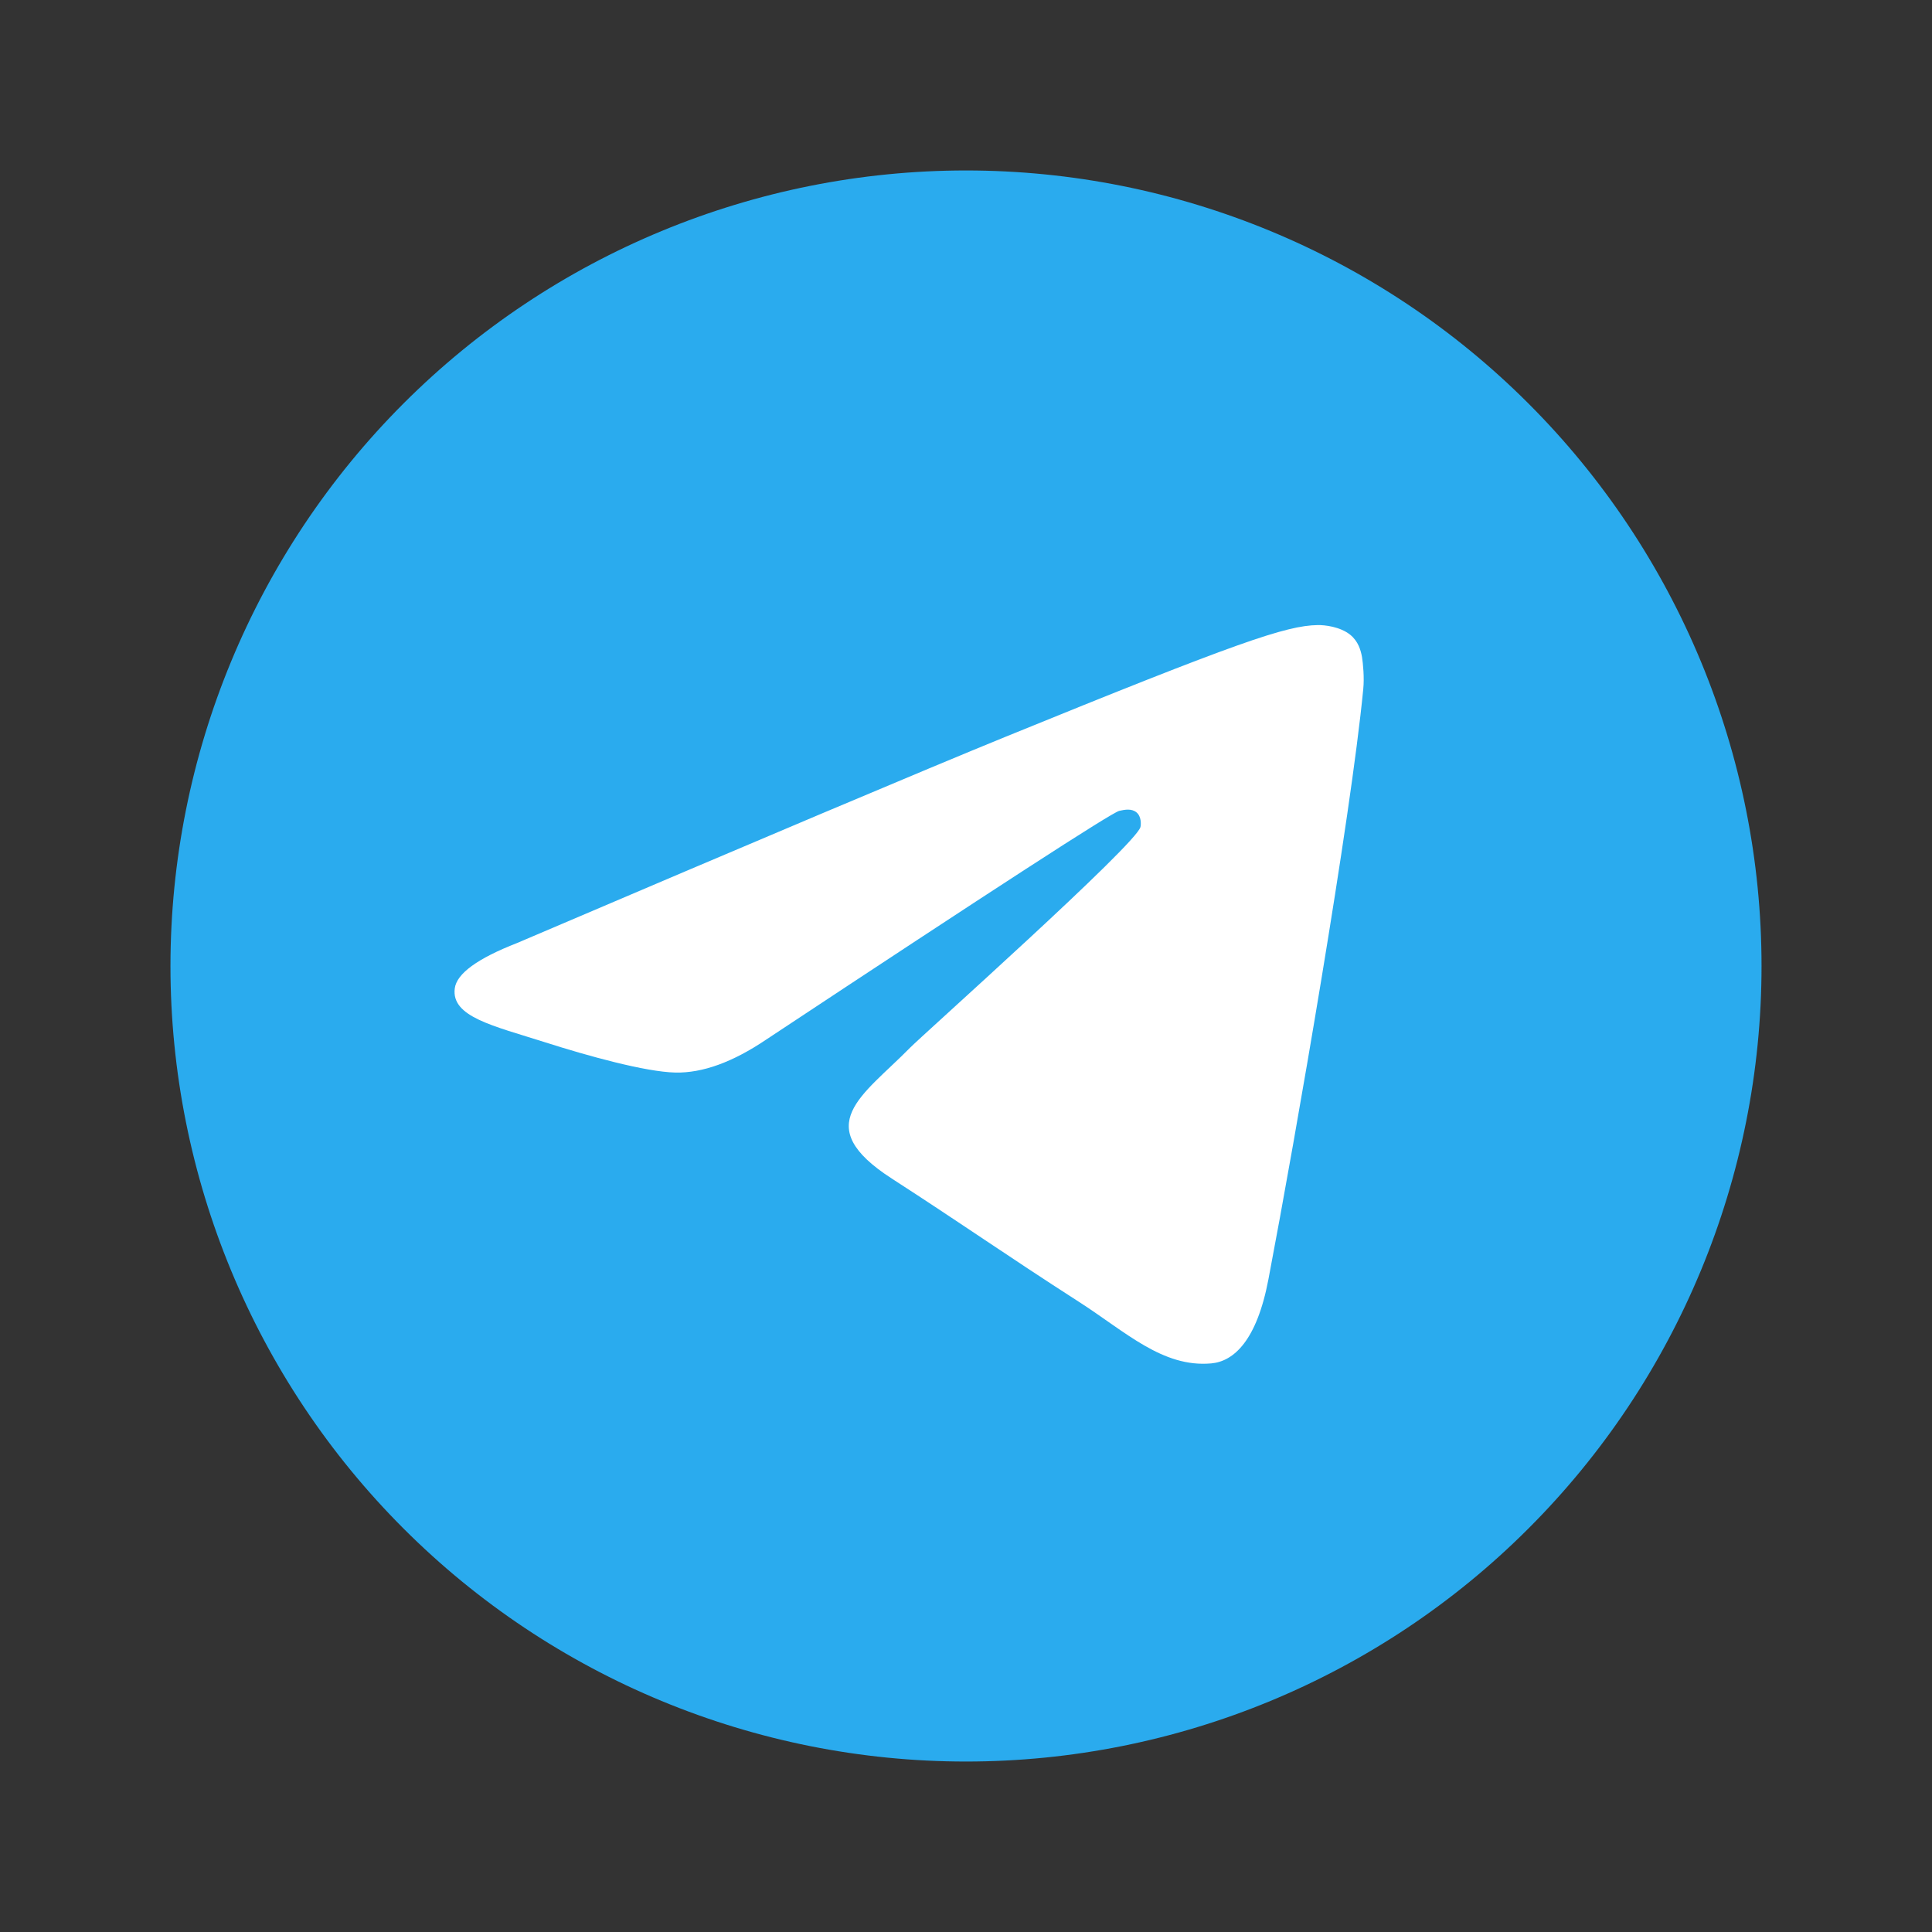
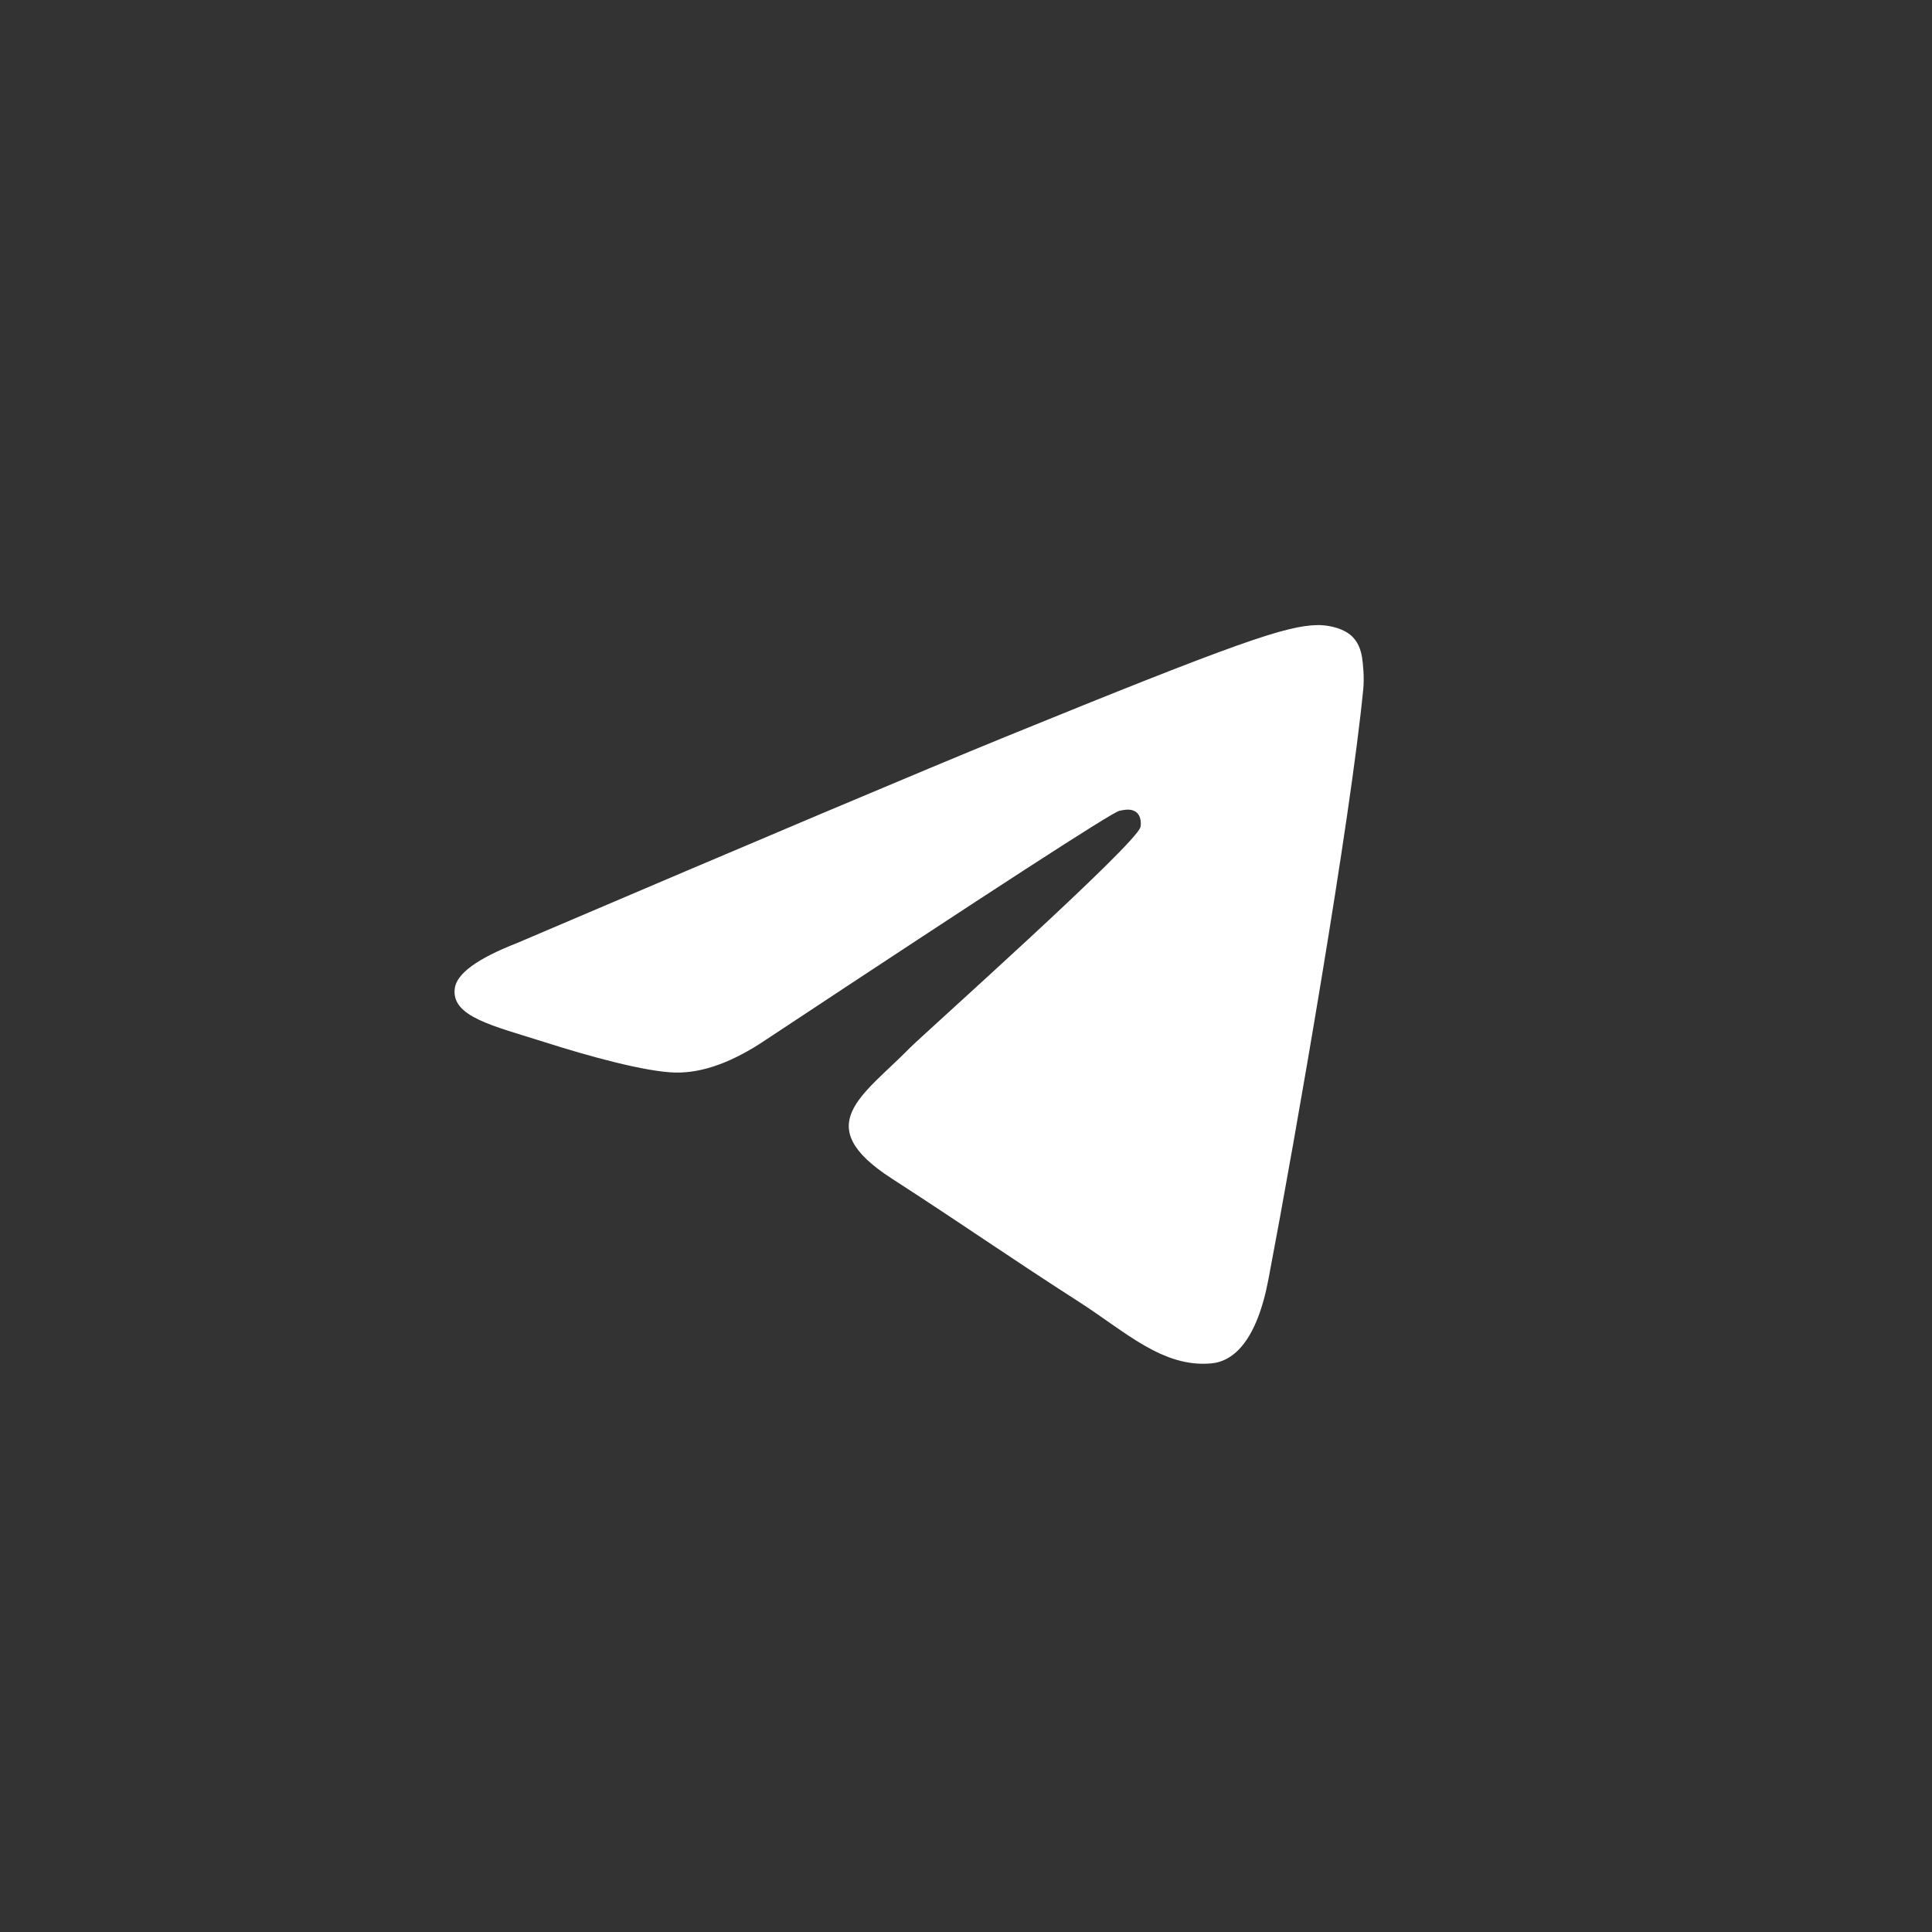
<svg xmlns="http://www.w3.org/2000/svg" width="26" height="26" viewBox="0 0 26 26" fill="none">
  <rect x="0" y="0" width="26" height="26" fill="#333333" stroke="none" />
  <g id="logos:telegram">
-     <path id="Vector" d="M13 2.294C10.161 2.294 7.436 3.423 5.43 5.43C3.423 7.438 2.295 10.161 2.294 13C2.294 15.838 3.423 18.563 5.43 20.57C7.436 22.577 10.161 23.706 13 23.706C15.839 23.706 18.564 22.577 20.569 20.57C22.577 18.563 23.706 15.838 23.706 13C23.706 10.162 22.577 7.437 20.569 5.43C18.564 3.423 15.839 2.294 13 2.294Z" fill="url(#paint0_linear_3996_6132)" />
    <path id="Vector_2" d="M6.958 12.691C10.243 11.289 12.433 10.364 13.528 9.917C16.658 8.641 17.308 8.419 17.732 8.412C17.826 8.41 18.033 8.433 18.169 8.541C18.281 8.631 18.313 8.754 18.329 8.84C18.343 8.926 18.362 9.122 18.346 9.274C18.177 11.021 17.443 15.259 17.07 17.216C16.913 18.044 16.602 18.321 16.301 18.348C15.646 18.407 15.15 17.924 14.516 17.517C13.525 16.88 12.965 16.483 12.002 15.861C10.889 15.143 11.611 14.748 12.245 14.102C12.41 13.933 15.294 11.362 15.348 11.129C15.355 11.1 15.363 10.991 15.296 10.934C15.23 10.877 15.134 10.896 15.063 10.912C14.963 10.934 13.38 11.96 10.31 13.991C9.861 14.294 9.454 14.442 9.088 14.434C8.687 14.425 7.912 14.211 7.337 14.027C6.632 13.803 6.071 13.684 6.12 13.302C6.145 13.103 6.425 12.899 6.958 12.691Z" fill="white" />
  </g>
  <defs>
    <linearGradient id="paint0_linear_3996_6132" x1="1072.88" y1="2.294" x2="1072.88" y2="2143.47" gradientUnits="userSpaceOnUse">
      <stop stop-color="#2AABEE" />
      <stop offset="1" stop-color="#229ED9" />
    </linearGradient>
  </defs>
</svg>